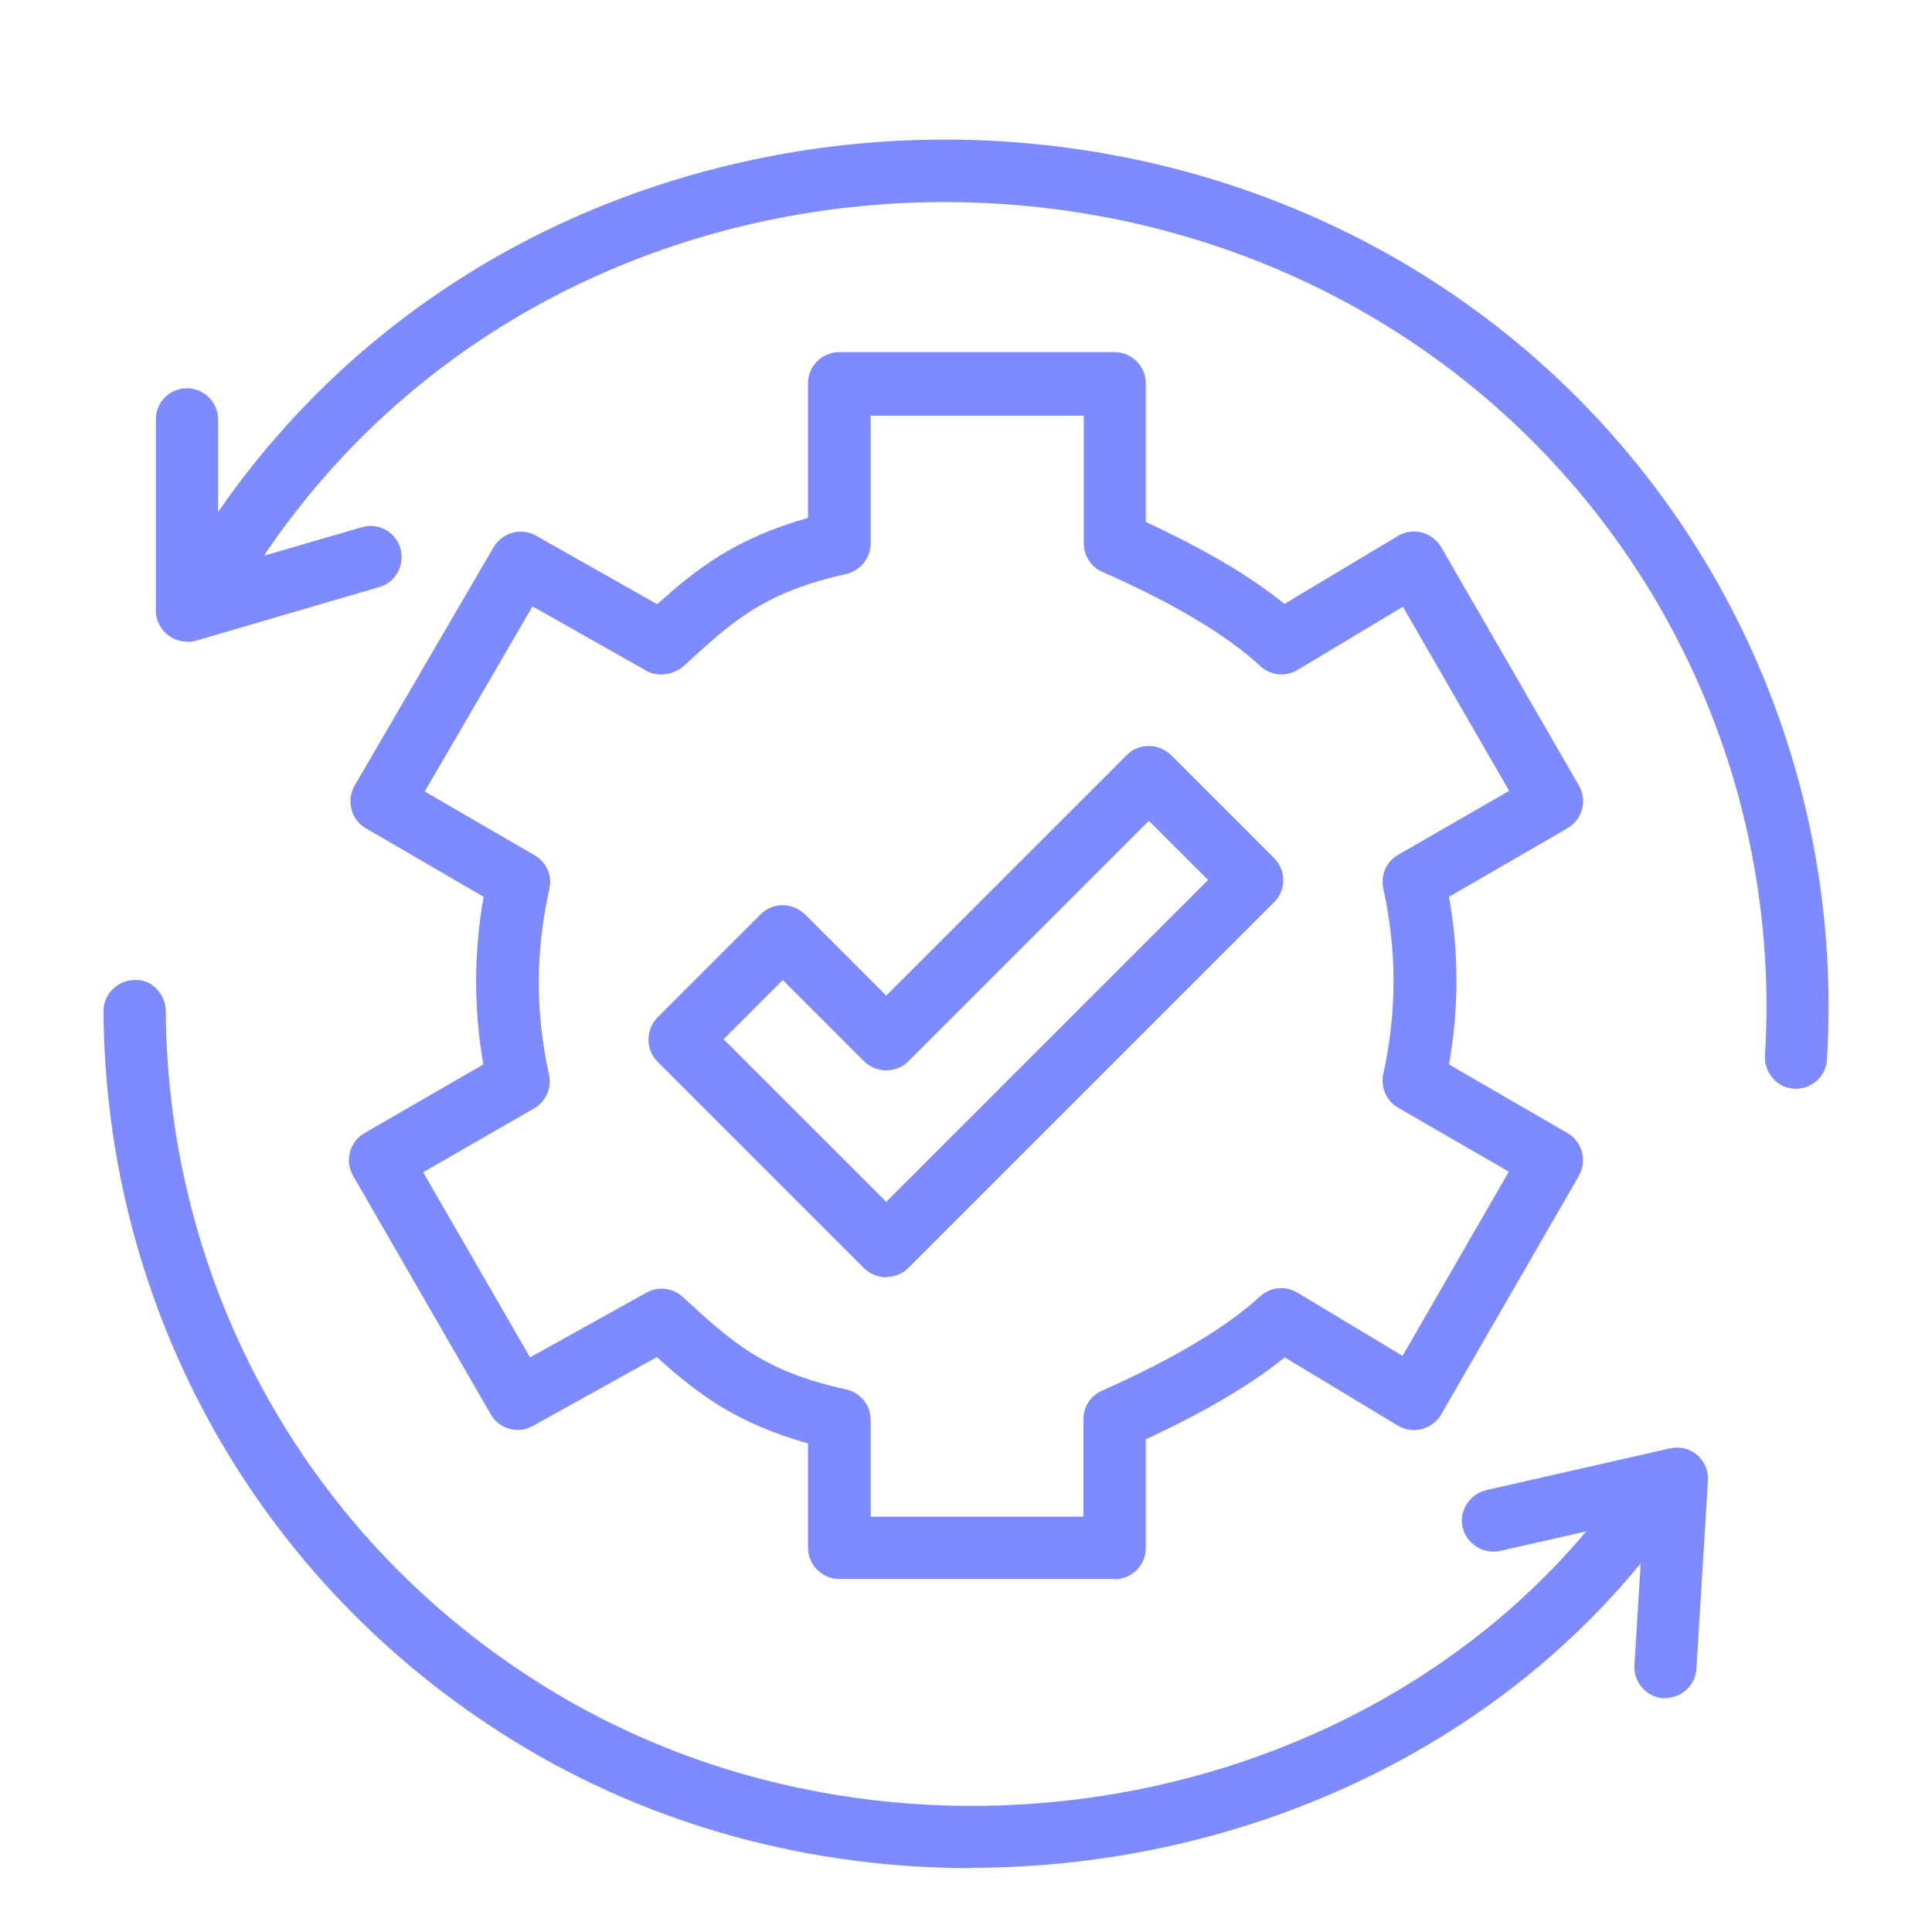
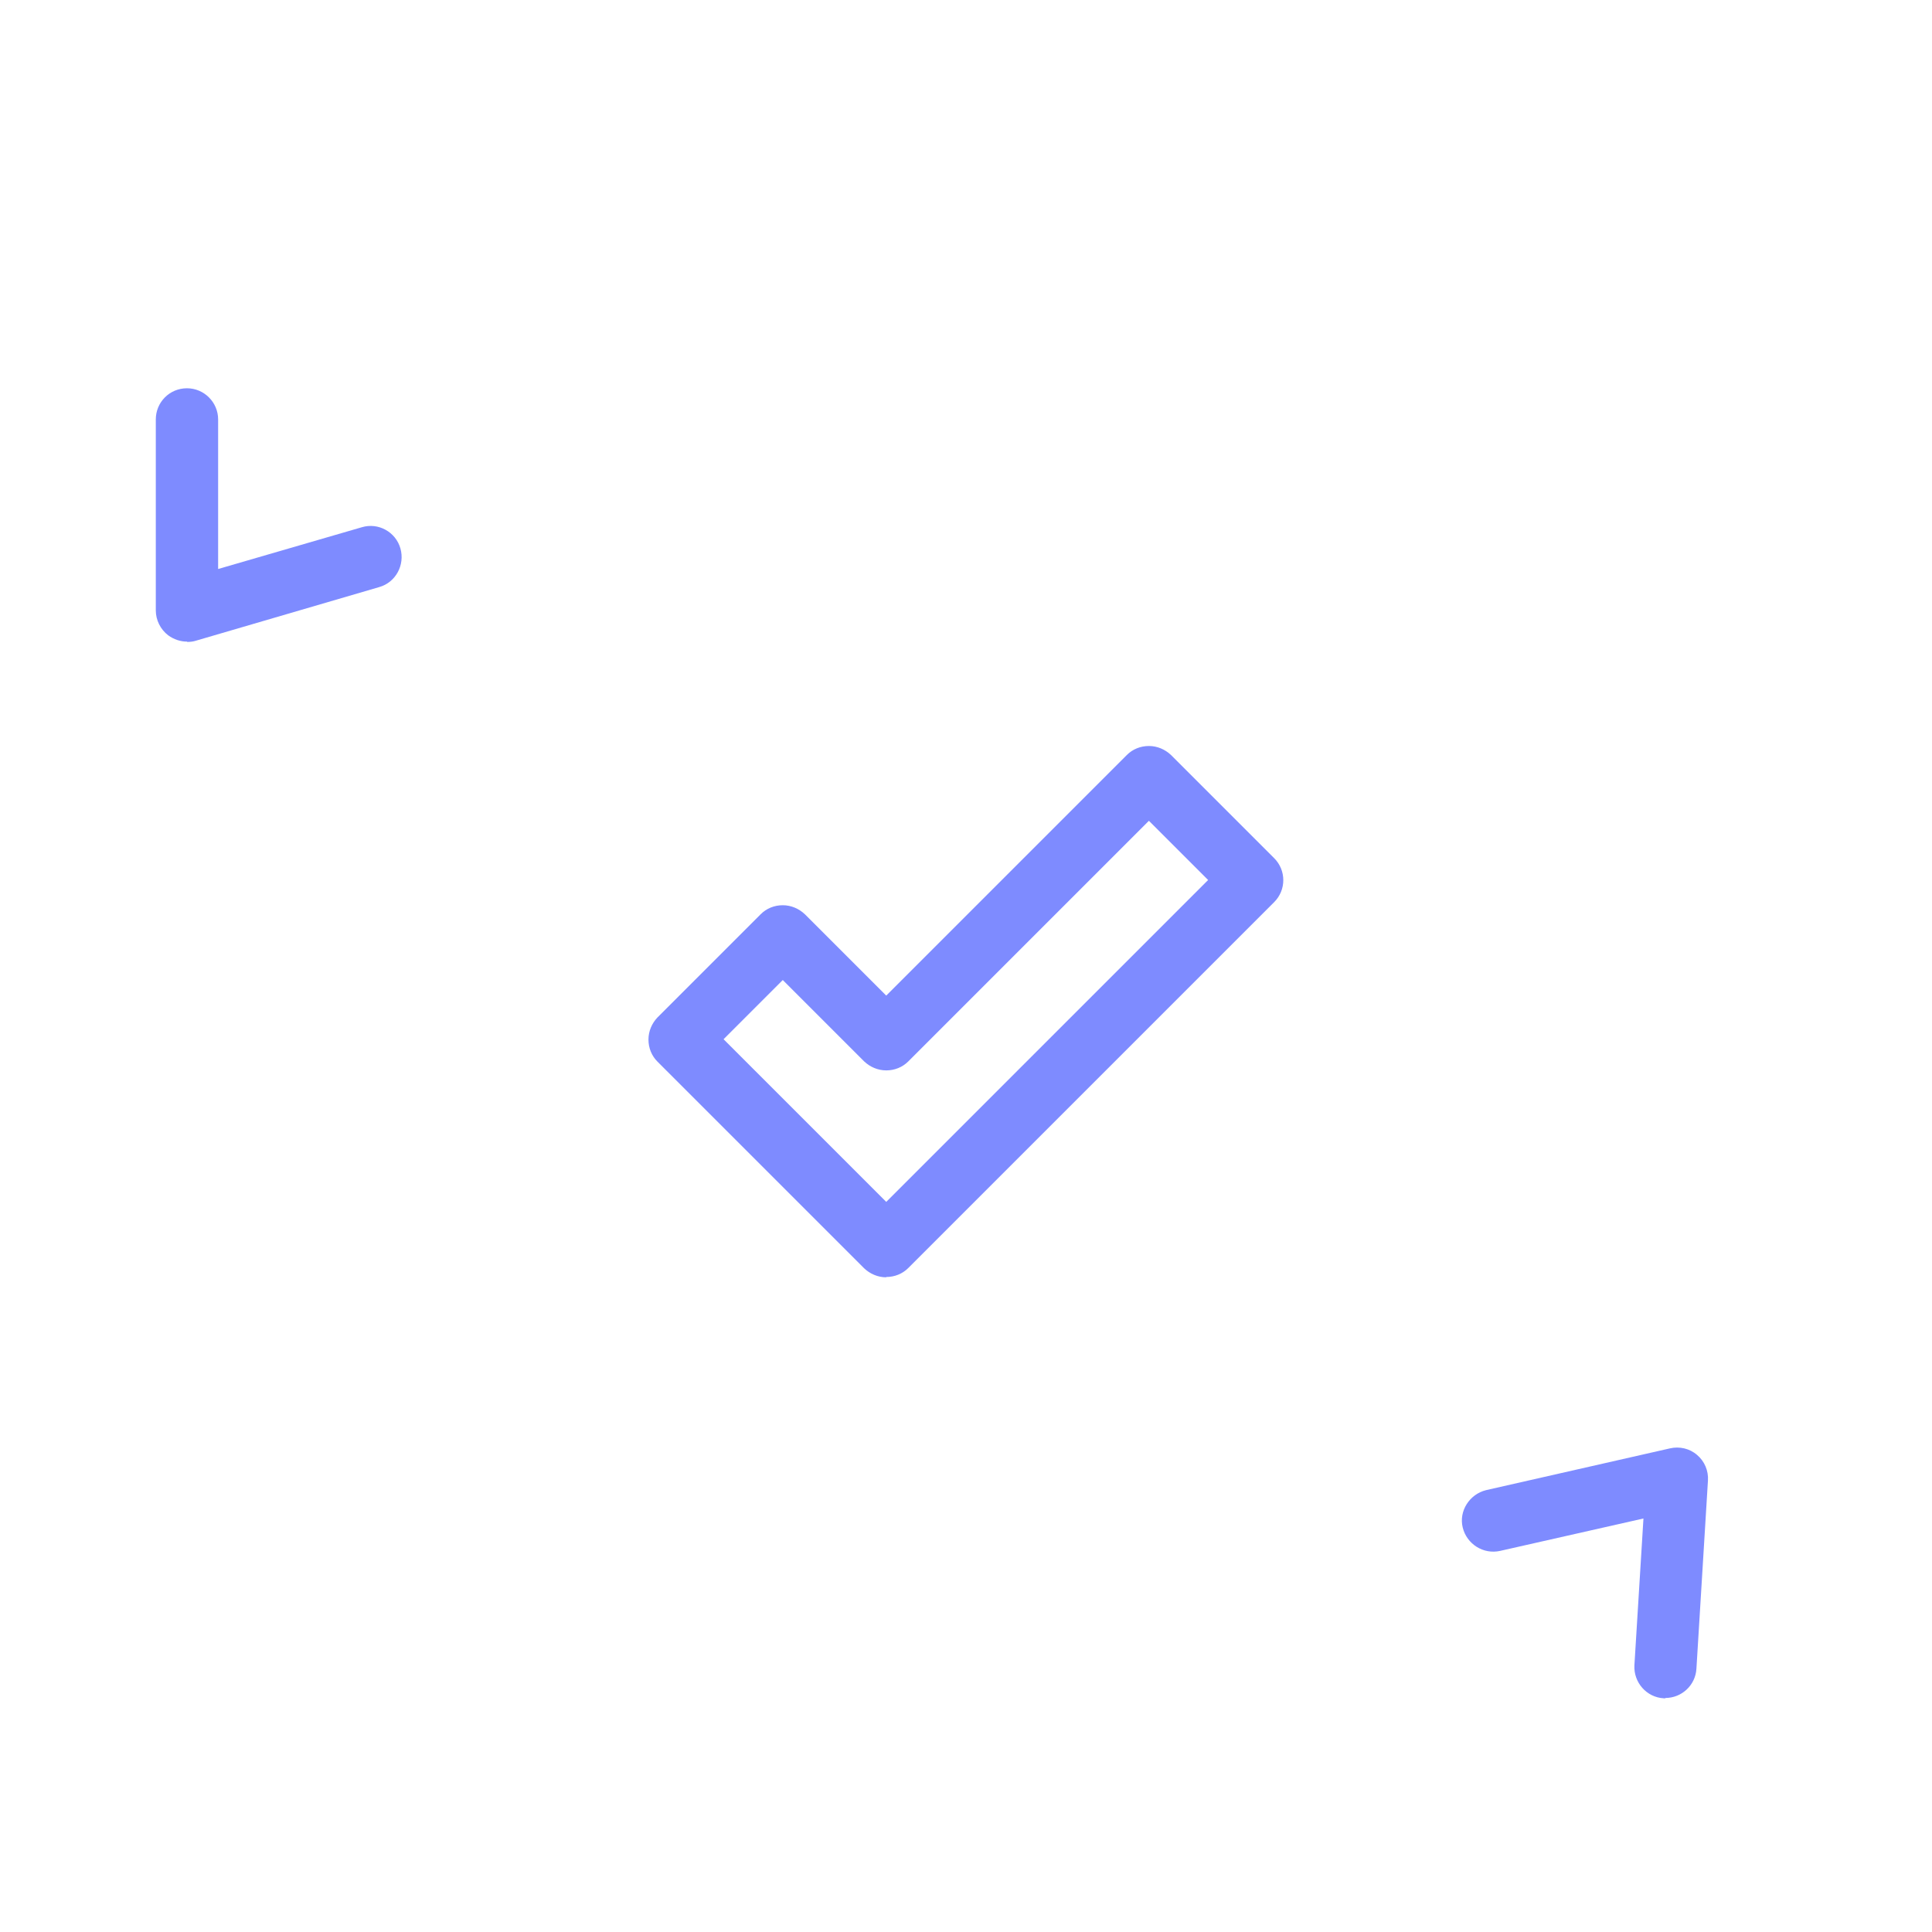
<svg xmlns="http://www.w3.org/2000/svg" id="Layer_1" viewBox="0 0 62 62">
  <defs>
    <style>.cls-1{fill:#7e8bff;}</style>
  </defs>
  <path class="cls-1" d="M6,20.59c-.21,0-.42-.07-.6-.2-.25-.19-.4-.49-.4-.8v-6.13c0-.55.44-1,1-1h0c.55,0,1,.45,1,1v4.8s4.61-1.34,4.61-1.34c.53-.16,1.09.15,1.24.68.15.53-.15,1.09-.68,1.24l-5.88,1.72c-.09.03-.19.04-.28.04Z" />
  <path class="cls-1" d="M53.45,54.5s-.04,0-.06,0c-.55-.03-.97-.51-.94-1.06l.29-4.71-4.6,1.04c-.54.12-1.07-.22-1.2-.75s.22-1.07.75-1.2l5.9-1.34c.3-.07.63,0,.87.21.24.2.37.51.35.82l-.37,6.04c-.03.53-.47.94-1,.94Z" />
-   <path class="cls-1" d="M31.16,59.95c-5.09,0-10.21-1.32-14.7-4.1-8.16-5.04-13.07-13.78-13.14-23.39,0-.55.44-1,.99-1.01.55-.04,1,.44,1.01.99.06,8.91,4.62,17.03,12.19,21.7,11.49,7.1,27.41,3.98,34.77-6.81.31-.46.93-.58,1.39-.26.46.31.57.93.26,1.39-5.06,7.42-13.85,11.48-22.77,11.48Z" />
-   <path class="cls-1" d="M57.64,34.94s-.04,0-.06,0c-.55-.03-.97-.51-.94-1.06.58-9.47-4.08-18.45-12.15-23.43-6.14-3.79-13.77-4.93-20.93-3.13-6.88,1.74-12.57,6.01-16.04,12.04-.28.48-.89.64-1.37.37-.48-.28-.64-.89-.37-1.37,3.74-6.5,9.88-11.11,17.29-12.98,7.68-1.94,15.87-.71,22.47,3.36,8.7,5.37,13.71,15.05,13.09,25.26-.03.53-.47.94-1,.94Z" />
-   <path class="cls-1" d="M35.77,50.67h-8.84c-.55,0-1-.45-1-1v-3.35c-2.33-.65-3.59-1.63-4.85-2.77l-3.98,2.21c-.48.27-1.08.1-1.35-.37l-4.42-7.66c-.13-.23-.17-.5-.1-.76.07-.26.24-.47.47-.61l3.81-2.2c-.31-1.79-.31-3.57.01-5.38l-3.78-2.2c-.23-.13-.4-.35-.46-.61-.07-.26-.03-.53.1-.76l4.46-7.65c.28-.47.88-.64,1.36-.37l3.89,2.2c1.28-1.15,2.53-2.12,4.84-2.77v-4.32c0-.55.45-1,1-1h8.84c.55,0,1,.45,1,1v4.45c1.87.87,3.34,1.73,4.45,2.63l3.64-2.18c.23-.14.51-.18.77-.11.26.07.48.24.62.47l4.42,7.65c.28.48.11,1.09-.37,1.37l-3.8,2.2c.32,1.8.32,3.57,0,5.38l3.8,2.2c.48.28.64.89.37,1.37l-4.42,7.66c-.13.23-.36.4-.62.47-.26.07-.54.03-.77-.11l-3.63-2.19c-1.12.9-2.59,1.76-4.46,2.63v3.49c0,.55-.45,1-1,1ZM27.93,48.67h6.84v-3.13c0-.4.23-.75.59-.91,2.28-1.01,3.99-2.03,5.08-3.03.33-.3.81-.35,1.19-.12l3.38,2.03,3.41-5.91-3.55-2.05c-.38-.22-.57-.66-.48-1.08.44-2.01.44-3.96,0-5.96-.09-.43.1-.86.48-1.08l3.56-2.05-3.41-5.91-3.38,2.03c-.38.23-.86.18-1.19-.12-1.11-1.02-2.77-2.01-5.08-3.03-.36-.16-.59-.52-.59-.91v-4.1h-6.84v4.1c0,.47-.33.87-.78.98-2.65.59-3.66,1.52-5.19,2.93-.32.29-.84.4-1.22.18l-3.66-2.07-3.46,5.94,3.53,2.05c.38.22.57.66.47,1.08-.45,2.02-.45,3.97-.01,5.96.09.43-.1.86-.48,1.08l-3.56,2.05,3.43,5.94,3.74-2.08c.38-.21.84-.15,1.16.14,1.59,1.46,2.6,2.39,5.25,2.97.46.1.78.51.78.98v3.13Z" />
  <path class="cls-1" d="M28.44,40.99c-.27,0-.52-.11-.71-.29l-6.63-6.63c-.19-.19-.29-.44-.29-.71s.11-.52.29-.71l3.31-3.31c.19-.19.44-.29.71-.29h0c.27,0,.52.11.71.29l2.61,2.61,7.72-7.72c.19-.19.44-.29.71-.29h0c.27,0,.52.11.71.29l3.31,3.31c.39.39.39,1.02,0,1.41l-11.74,11.74c-.19.19-.44.29-.71.29ZM23.23,33.36l5.21,5.21,10.33-10.33-1.9-1.9-7.72,7.72c-.19.19-.44.29-.71.29h0c-.27,0-.52-.11-.71-.29l-2.61-2.61-1.9,1.9Z" />
</svg>